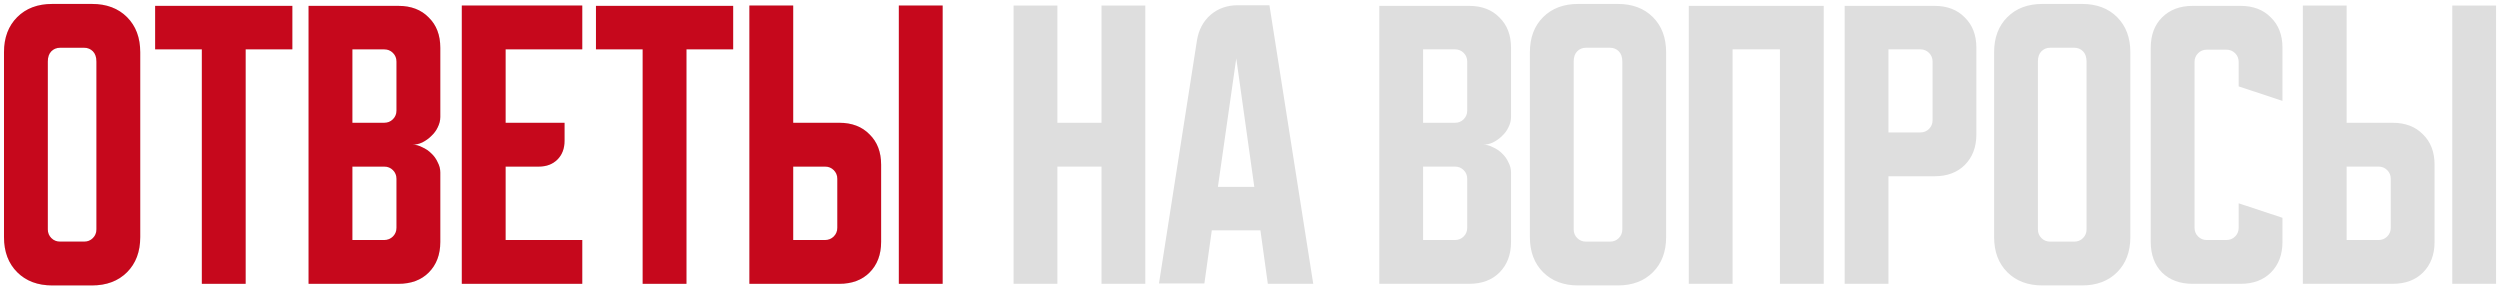
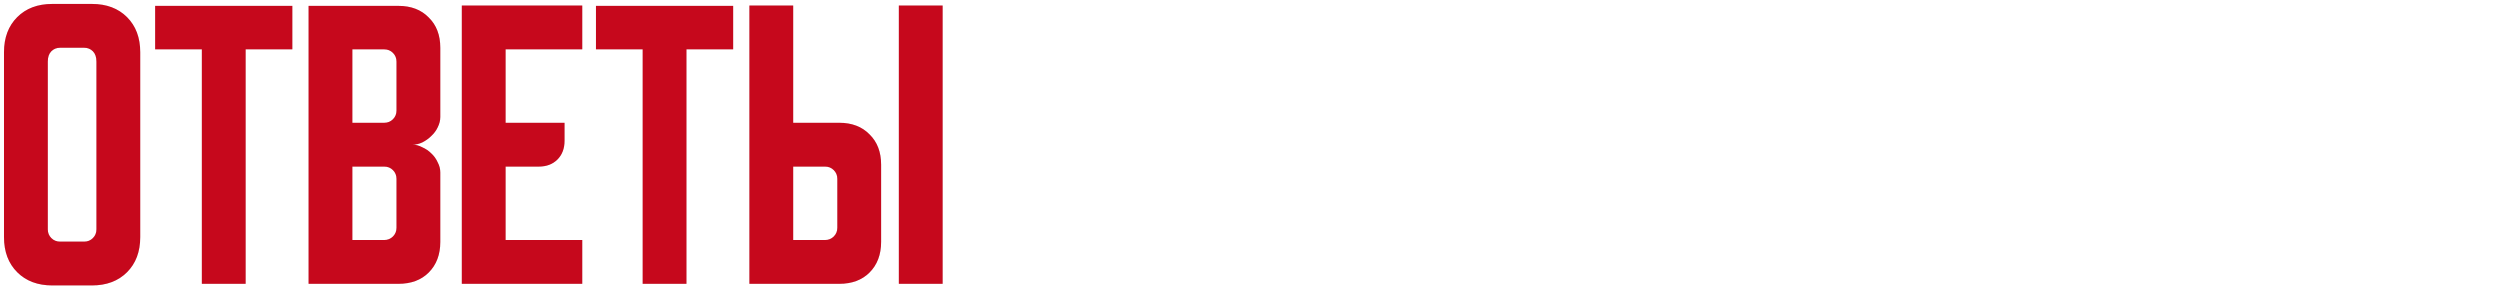
<svg xmlns="http://www.w3.org/2000/svg" width="414" height="48" viewBox="0 0 414 48" fill="none">
  <path d="M0.662 8.653C0.662 6.236 1.391 4.298 2.849 2.84C4.307 1.382 6.245 0.653 8.662 0.653H15.223C17.64 0.653 19.578 1.382 21.036 2.84C22.494 4.298 23.223 6.236 23.223 8.653V39.267C23.223 41.684 22.494 43.622 21.036 45.08C19.578 46.538 17.64 47.267 15.223 47.267H8.662C6.245 47.267 4.307 46.538 2.849 45.08C1.391 43.622 0.662 41.684 0.662 39.267V8.653ZM9.943 40.013H13.943C14.511 40.013 14.991 39.818 15.383 39.427C15.774 39.036 15.969 38.556 15.969 37.987V10.2C15.969 9.453 15.774 8.884 15.383 8.493C14.991 8.102 14.511 7.907 13.943 7.907H9.943C9.374 7.907 8.894 8.102 8.502 8.493C8.111 8.884 7.916 9.453 7.916 10.2V37.987C7.916 38.556 8.111 39.036 8.502 39.427C8.894 39.818 9.374 40.013 9.943 40.013ZM25.692 0.973H48.412V8.173H40.678V47H33.425V8.173H25.692V0.973ZM51.1 0.973H65.98C68.078 0.973 69.749 1.613 70.993 2.893C72.273 4.138 72.913 5.809 72.913 7.907V19.373C72.913 19.942 72.771 20.511 72.487 21.08C72.238 21.613 71.882 22.093 71.42 22.52C70.993 22.947 70.496 23.302 69.927 23.587C69.393 23.836 68.86 23.96 68.327 23.96C68.86 23.96 69.393 24.102 69.927 24.387C70.496 24.636 70.993 24.973 71.42 25.4C71.882 25.827 72.238 26.324 72.487 26.893C72.771 27.427 72.913 27.978 72.913 28.547V40.067C72.913 42.164 72.273 43.853 70.993 45.133C69.749 46.378 68.078 47 65.98 47H51.1V0.973ZM58.353 27.587V39.747H63.633C64.202 39.747 64.682 39.551 65.073 39.16C65.464 38.769 65.66 38.289 65.66 37.72V29.613C65.66 29.044 65.464 28.564 65.073 28.173C64.682 27.782 64.202 27.587 63.633 27.587H58.353ZM63.633 20.333C64.202 20.333 64.682 20.138 65.073 19.747C65.464 19.356 65.66 18.876 65.66 18.307V10.2C65.66 9.631 65.464 9.151 65.073 8.76C64.682 8.369 64.202 8.173 63.633 8.173H58.353V20.333H63.633ZM76.475 0.92H96.422V8.173H83.728V20.333H93.488V23.32C93.488 24.6 93.097 25.631 92.315 26.413C91.533 27.196 90.502 27.587 89.222 27.587H83.728V39.747H96.422V47H76.475V0.92ZM98.692 0.973H121.412V8.173H113.678V47H106.425V8.173H98.692V0.973ZM131.353 0.92V20.333H138.98C141.078 20.333 142.749 20.973 143.993 22.253C145.273 23.498 145.913 25.169 145.913 27.267V40.067C145.913 42.164 145.273 43.853 143.993 45.133C142.749 46.378 141.078 47 138.98 47H124.1V0.92H131.353ZM148.847 47V0.92H156.1V47H148.847ZM131.353 27.587V39.747H136.633C137.202 39.747 137.682 39.551 138.073 39.16C138.464 38.769 138.66 38.289 138.66 37.72V29.613C138.66 29.044 138.464 28.564 138.073 28.173C137.682 27.782 137.202 27.587 136.633 27.587H131.353Z" fill="#DEDEDE" />
  <path d="M0.662 8.653C0.662 6.236 1.391 4.298 2.849 2.84C4.307 1.382 6.245 0.653 8.662 0.653H15.223C17.64 0.653 19.578 1.382 21.036 2.84C22.494 4.298 23.223 6.236 23.223 8.653V39.267C23.223 41.684 22.494 43.622 21.036 45.08C19.578 46.538 17.64 47.267 15.223 47.267H8.662C6.245 47.267 4.307 46.538 2.849 45.08C1.391 43.622 0.662 41.684 0.662 39.267V8.653ZM9.943 40.013H13.943C14.511 40.013 14.991 39.818 15.383 39.427C15.774 39.036 15.969 38.556 15.969 37.987V10.2C15.969 9.453 15.774 8.884 15.383 8.493C14.991 8.102 14.511 7.907 13.943 7.907H9.943C9.374 7.907 8.894 8.102 8.502 8.493C8.111 8.884 7.916 9.453 7.916 10.2V37.987C7.916 38.556 8.111 39.036 8.502 39.427C8.894 39.818 9.374 40.013 9.943 40.013ZM25.692 0.973H48.412V8.173H40.678V47H33.425V8.173H25.692V0.973ZM51.1 0.973H65.98C68.078 0.973 69.749 1.613 70.993 2.893C72.273 4.138 72.913 5.809 72.913 7.907V19.373C72.913 19.942 72.771 20.511 72.487 21.08C72.238 21.613 71.882 22.093 71.42 22.52C70.993 22.947 70.496 23.302 69.927 23.587C69.393 23.836 68.86 23.96 68.327 23.96C68.86 23.96 69.393 24.102 69.927 24.387C70.496 24.636 70.993 24.973 71.42 25.4C71.882 25.827 72.238 26.324 72.487 26.893C72.771 27.427 72.913 27.978 72.913 28.547V40.067C72.913 42.164 72.273 43.853 70.993 45.133C69.749 46.378 68.078 47 65.98 47H51.1V0.973ZM58.353 27.587V39.747H63.633C64.202 39.747 64.682 39.551 65.073 39.16C65.464 38.769 65.66 38.289 65.66 37.72V29.613C65.66 29.044 65.464 28.564 65.073 28.173C64.682 27.782 64.202 27.587 63.633 27.587H58.353ZM63.633 20.333C64.202 20.333 64.682 20.138 65.073 19.747C65.464 19.356 65.66 18.876 65.66 18.307V10.2C65.66 9.631 65.464 9.151 65.073 8.76C64.682 8.369 64.202 8.173 63.633 8.173H58.353V20.333H63.633ZM76.475 0.92H96.422V8.173H83.728V20.333H93.488V23.32C93.488 24.6 93.097 25.631 92.315 26.413C91.533 27.196 90.502 27.587 89.222 27.587H83.728V39.747H96.422V47H76.475V0.92ZM98.692 0.973H121.412V8.173H113.678V47H106.425V8.173H98.692V0.973ZM131.353 0.92V20.333H138.98C141.078 20.333 142.749 20.973 143.993 22.253C145.273 23.498 145.913 25.169 145.913 27.267V40.067C145.913 42.164 145.273 43.853 143.993 45.133C142.749 46.378 141.078 47 138.98 47H124.1V0.92H131.353ZM148.847 47V0.92H156.1V47H148.847ZM131.353 27.587V39.747H136.633C137.202 39.747 137.682 39.551 138.073 39.16C138.464 38.769 138.66 38.289 138.66 37.72V29.613C138.66 29.044 138.464 28.564 138.073 28.173C137.682 27.782 137.202 27.587 136.633 27.587H131.353Z" fill="#C6081C" />
-   <path d="M167.85 0.92H175.103V20.333H182.41V0.92H189.663V47H182.41V27.587H175.103V47H167.85V0.92ZM198.218 6.68C198.503 4.938 199.249 3.533 200.458 2.467C201.703 1.4 203.214 0.867 204.992 0.867H210.218L217.472 47H209.952L208.725 38.147H200.672L199.445 46.947H191.925L198.218 6.68ZM201.685 30.947H207.712L204.725 9.667L201.685 30.947ZM228.413 0.973H243.292C245.39 0.973 247.061 1.613 248.306 2.893C249.586 4.138 250.226 5.809 250.226 7.907V19.373C250.226 19.942 250.084 20.511 249.799 21.08C249.55 21.613 249.195 22.093 248.733 22.52C248.306 22.947 247.808 23.302 247.239 23.587C246.706 23.836 246.173 23.96 245.639 23.96C246.173 23.96 246.706 24.102 247.239 24.387C247.808 24.636 248.306 24.973 248.733 25.4C249.195 25.827 249.55 26.324 249.799 26.893C250.084 27.427 250.226 27.978 250.226 28.547V40.067C250.226 42.164 249.586 43.853 248.306 45.133C247.061 46.378 245.39 47 243.292 47H228.413V0.973ZM235.666 27.587V39.747H240.946C241.515 39.747 241.995 39.551 242.386 39.16C242.777 38.769 242.972 38.289 242.972 37.72V29.613C242.972 29.044 242.777 28.564 242.386 28.173C241.995 27.782 241.515 27.587 240.946 27.587H235.666ZM240.946 20.333C241.515 20.333 241.995 20.138 242.386 19.747C242.777 19.356 242.972 18.876 242.972 18.307V10.2C242.972 9.631 242.777 9.151 242.386 8.76C241.995 8.369 241.515 8.173 240.946 8.173H235.666V20.333H240.946ZM253.35 8.653C253.35 6.236 254.079 4.298 255.537 2.84C256.994 1.382 258.932 0.653 261.35 0.653H267.91C270.328 0.653 272.266 1.382 273.723 2.84C275.181 4.298 275.91 6.236 275.91 8.653V39.267C275.91 41.684 275.181 43.622 273.723 45.08C272.266 46.538 270.328 47.267 267.91 47.267H261.35C258.932 47.267 256.994 46.538 255.537 45.08C254.079 43.622 253.35 41.684 253.35 39.267V8.653ZM262.63 40.013H266.63C267.199 40.013 267.679 39.818 268.07 39.427C268.461 39.036 268.657 38.556 268.657 37.987V10.2C268.657 9.453 268.461 8.884 268.07 8.493C267.679 8.102 267.199 7.907 266.63 7.907H262.63C262.061 7.907 261.581 8.102 261.19 8.493C260.799 8.884 260.603 9.453 260.603 10.2V37.987C260.603 38.556 260.799 39.036 261.19 39.427C261.581 39.818 262.061 40.013 262.63 40.013ZM279.663 0.973H302.009V47H294.756V8.173H286.916V47H279.663V0.973ZM305.475 0.973H320.355C322.453 0.973 324.124 1.613 325.368 2.893C326.648 4.138 327.288 5.809 327.288 7.907V22.253C327.288 24.351 326.648 26.04 325.368 27.32C324.124 28.564 322.453 29.187 320.355 29.187H312.728V47H305.475V0.973ZM312.728 8.173V21.933H318.008C318.577 21.933 319.057 21.738 319.448 21.347C319.839 20.956 320.035 20.476 320.035 19.907V10.2C320.035 9.631 319.839 9.151 319.448 8.76C319.057 8.369 318.577 8.173 318.008 8.173H312.728ZM330.225 8.653C330.225 6.236 330.954 4.298 332.412 2.84C333.869 1.382 335.807 0.653 338.225 0.653H344.785C347.203 0.653 349.141 1.382 350.598 2.84C352.056 4.298 352.785 6.236 352.785 8.653V39.267C352.785 41.684 352.056 43.622 350.598 45.08C349.141 46.538 347.203 47.267 344.785 47.267H338.225C335.807 47.267 333.869 46.538 332.412 45.08C330.954 43.622 330.225 41.684 330.225 39.267V8.653ZM339.505 40.013H343.505C344.074 40.013 344.554 39.818 344.945 39.427C345.336 39.036 345.532 38.556 345.532 37.987V10.2C345.532 9.453 345.336 8.884 344.945 8.493C344.554 8.102 344.074 7.907 343.505 7.907H339.505C338.936 7.907 338.456 8.102 338.065 8.493C337.674 8.884 337.478 9.453 337.478 10.2V37.987C337.478 38.556 337.674 39.036 338.065 39.427C338.456 39.818 338.936 40.013 339.505 40.013ZM356.163 40.067V7.907C356.163 5.809 356.785 4.138 358.029 2.893C359.309 1.613 360.998 0.973 363.096 0.973H371.042C373.14 0.973 374.811 1.613 376.056 2.893C377.336 4.138 377.976 5.809 377.976 7.907V16.707L370.722 14.307V10.253C370.722 9.684 370.527 9.204 370.136 8.813C369.745 8.422 369.265 8.227 368.696 8.227H365.443C364.874 8.227 364.394 8.422 364.003 8.813C363.611 9.204 363.416 9.684 363.416 10.253V37.72C363.416 38.289 363.611 38.769 364.003 39.16C364.394 39.551 364.874 39.747 365.443 39.747H368.696C369.265 39.747 369.745 39.551 370.136 39.16C370.527 38.769 370.722 38.289 370.722 37.72V33.667L377.976 36.067V40.067C377.976 42.164 377.336 43.853 376.056 45.133C374.811 46.378 373.14 47 371.042 47H363.096C360.998 47 359.309 46.378 358.029 45.133C356.785 43.853 356.163 42.164 356.163 40.067ZM388.603 0.92V20.333H396.23C398.328 20.333 399.999 20.973 401.243 22.253C402.523 23.498 403.163 25.169 403.163 27.267V40.067C403.163 42.164 402.523 43.853 401.243 45.133C399.999 46.378 398.328 47 396.23 47H381.35V0.92H388.603ZM406.097 47V0.92H413.35V47H406.097ZM388.603 27.587V39.747H393.883C394.452 39.747 394.932 39.551 395.323 39.16C395.714 38.769 395.91 38.289 395.91 37.72V29.613C395.91 29.044 395.714 28.564 395.323 28.173C394.932 27.782 394.452 27.587 393.883 27.587H388.603Z" fill="#DEDEDE" />
</svg>